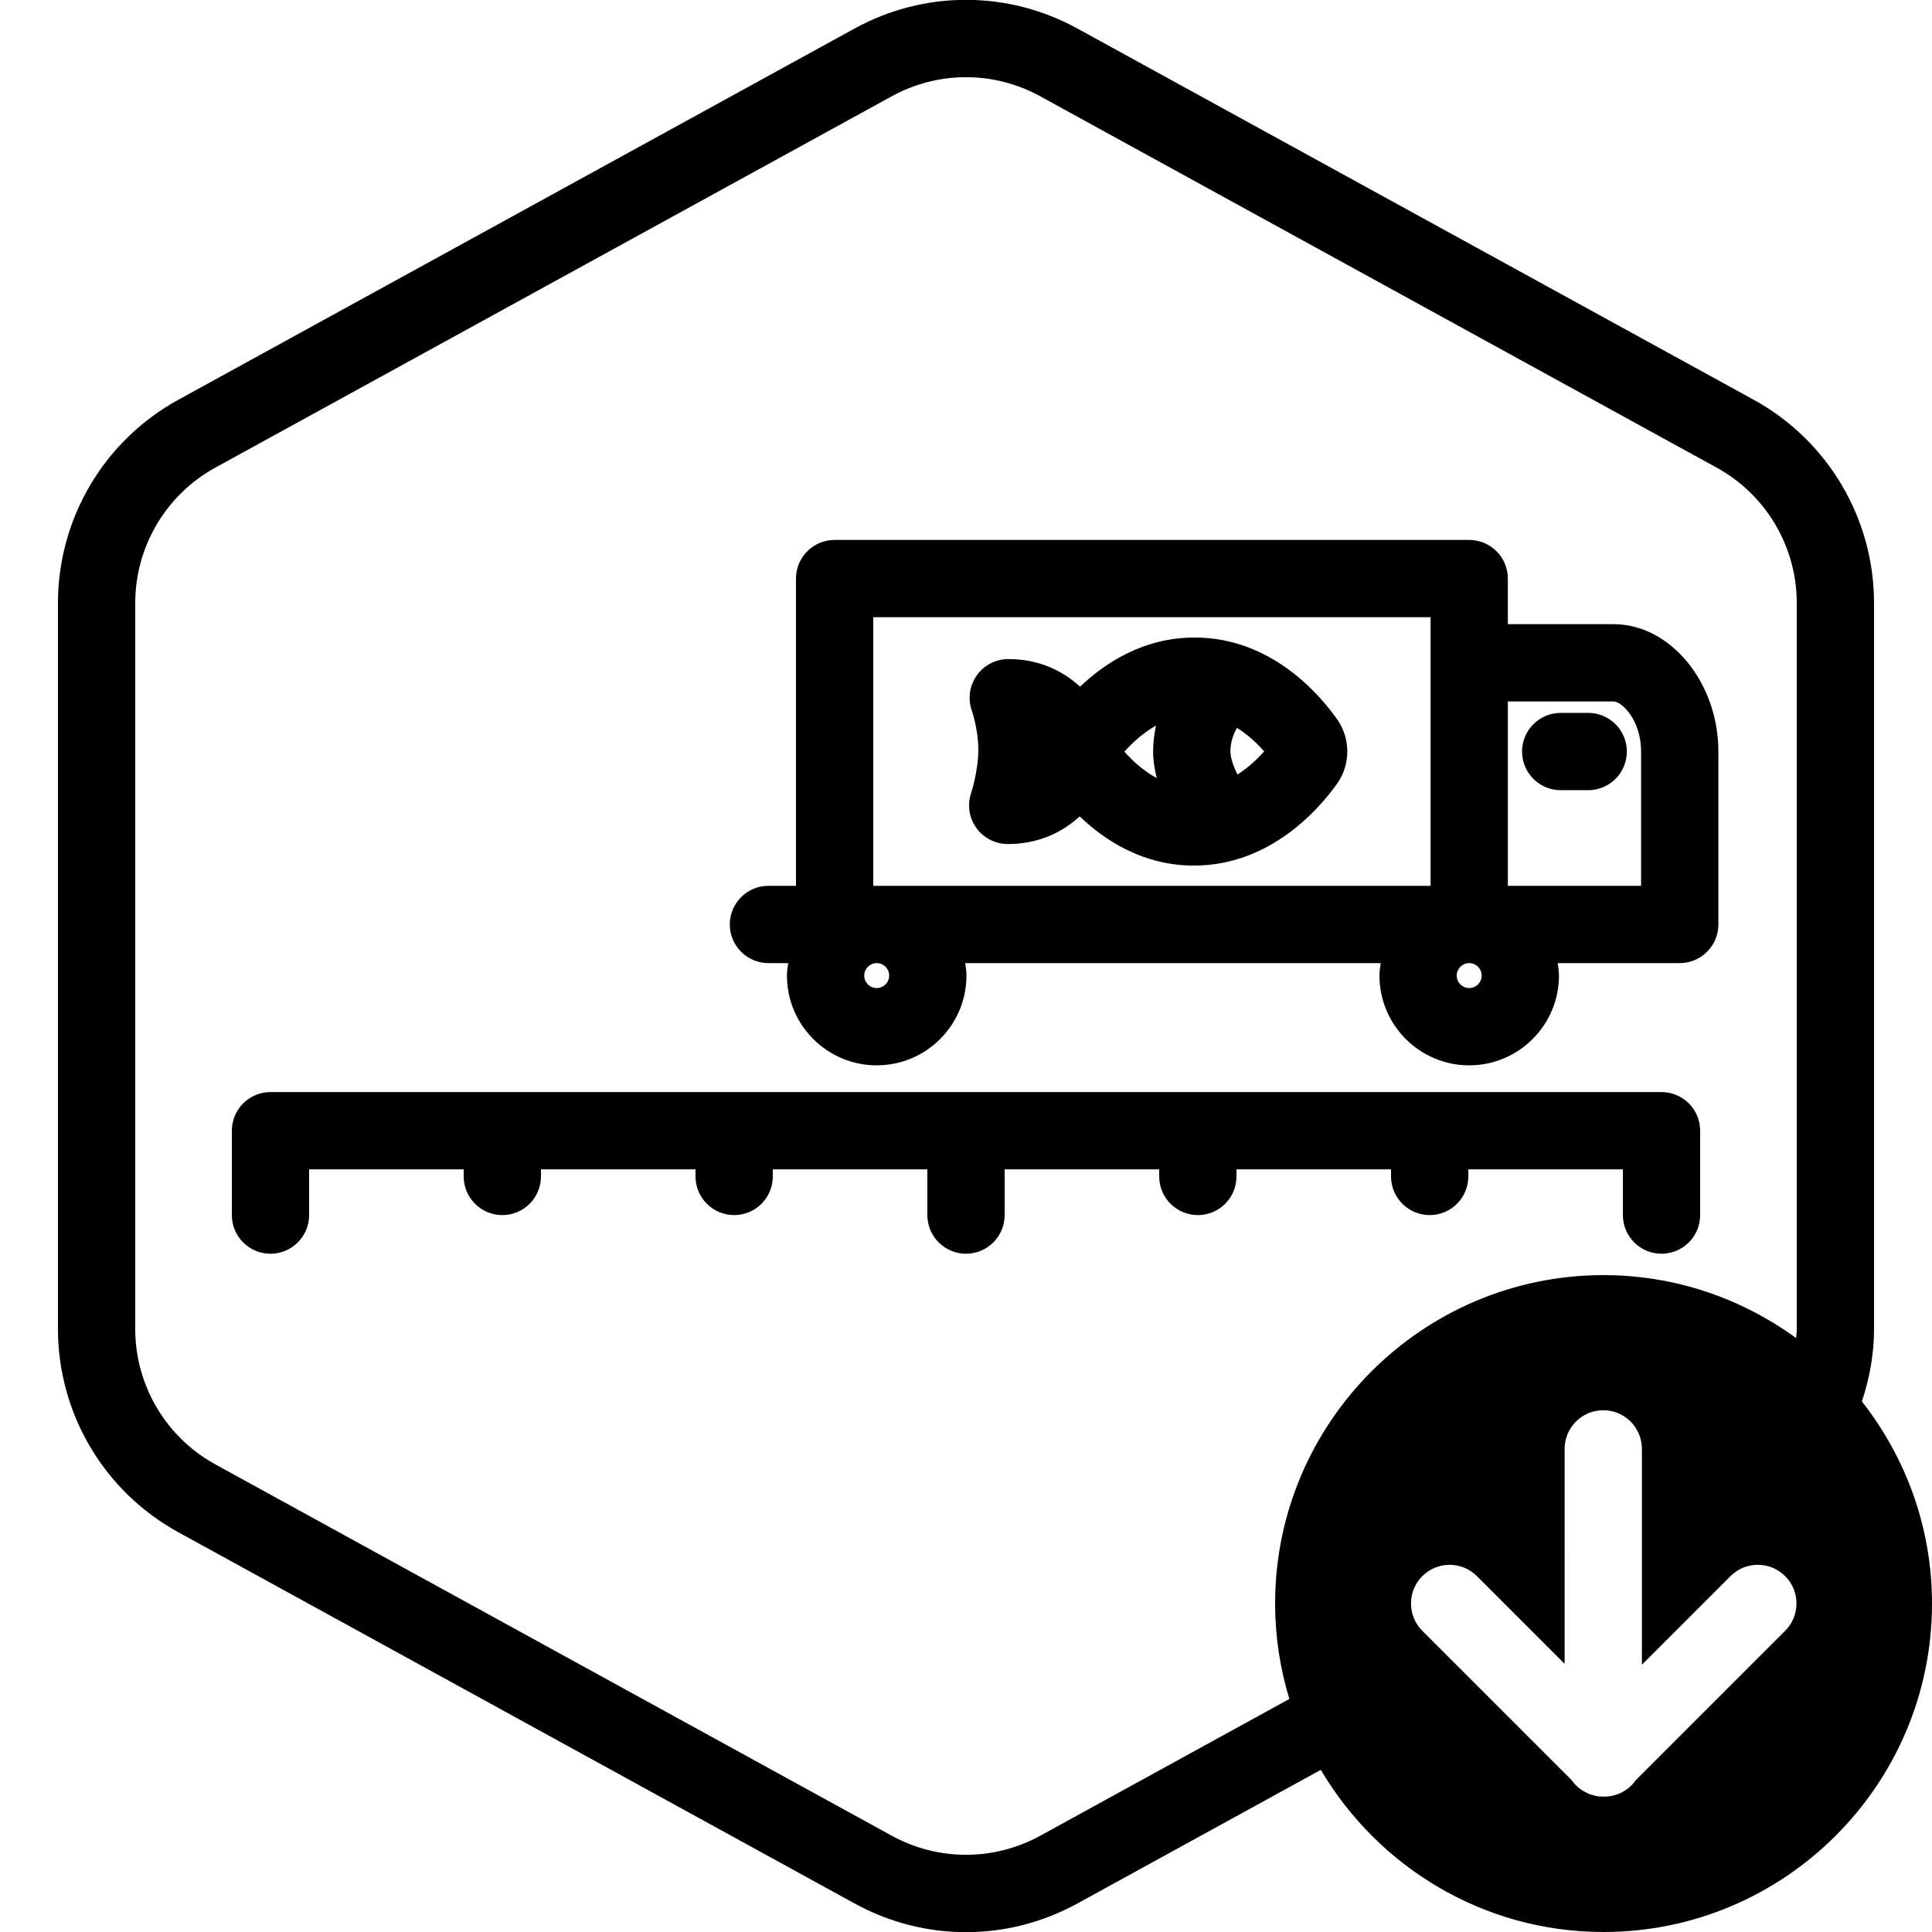
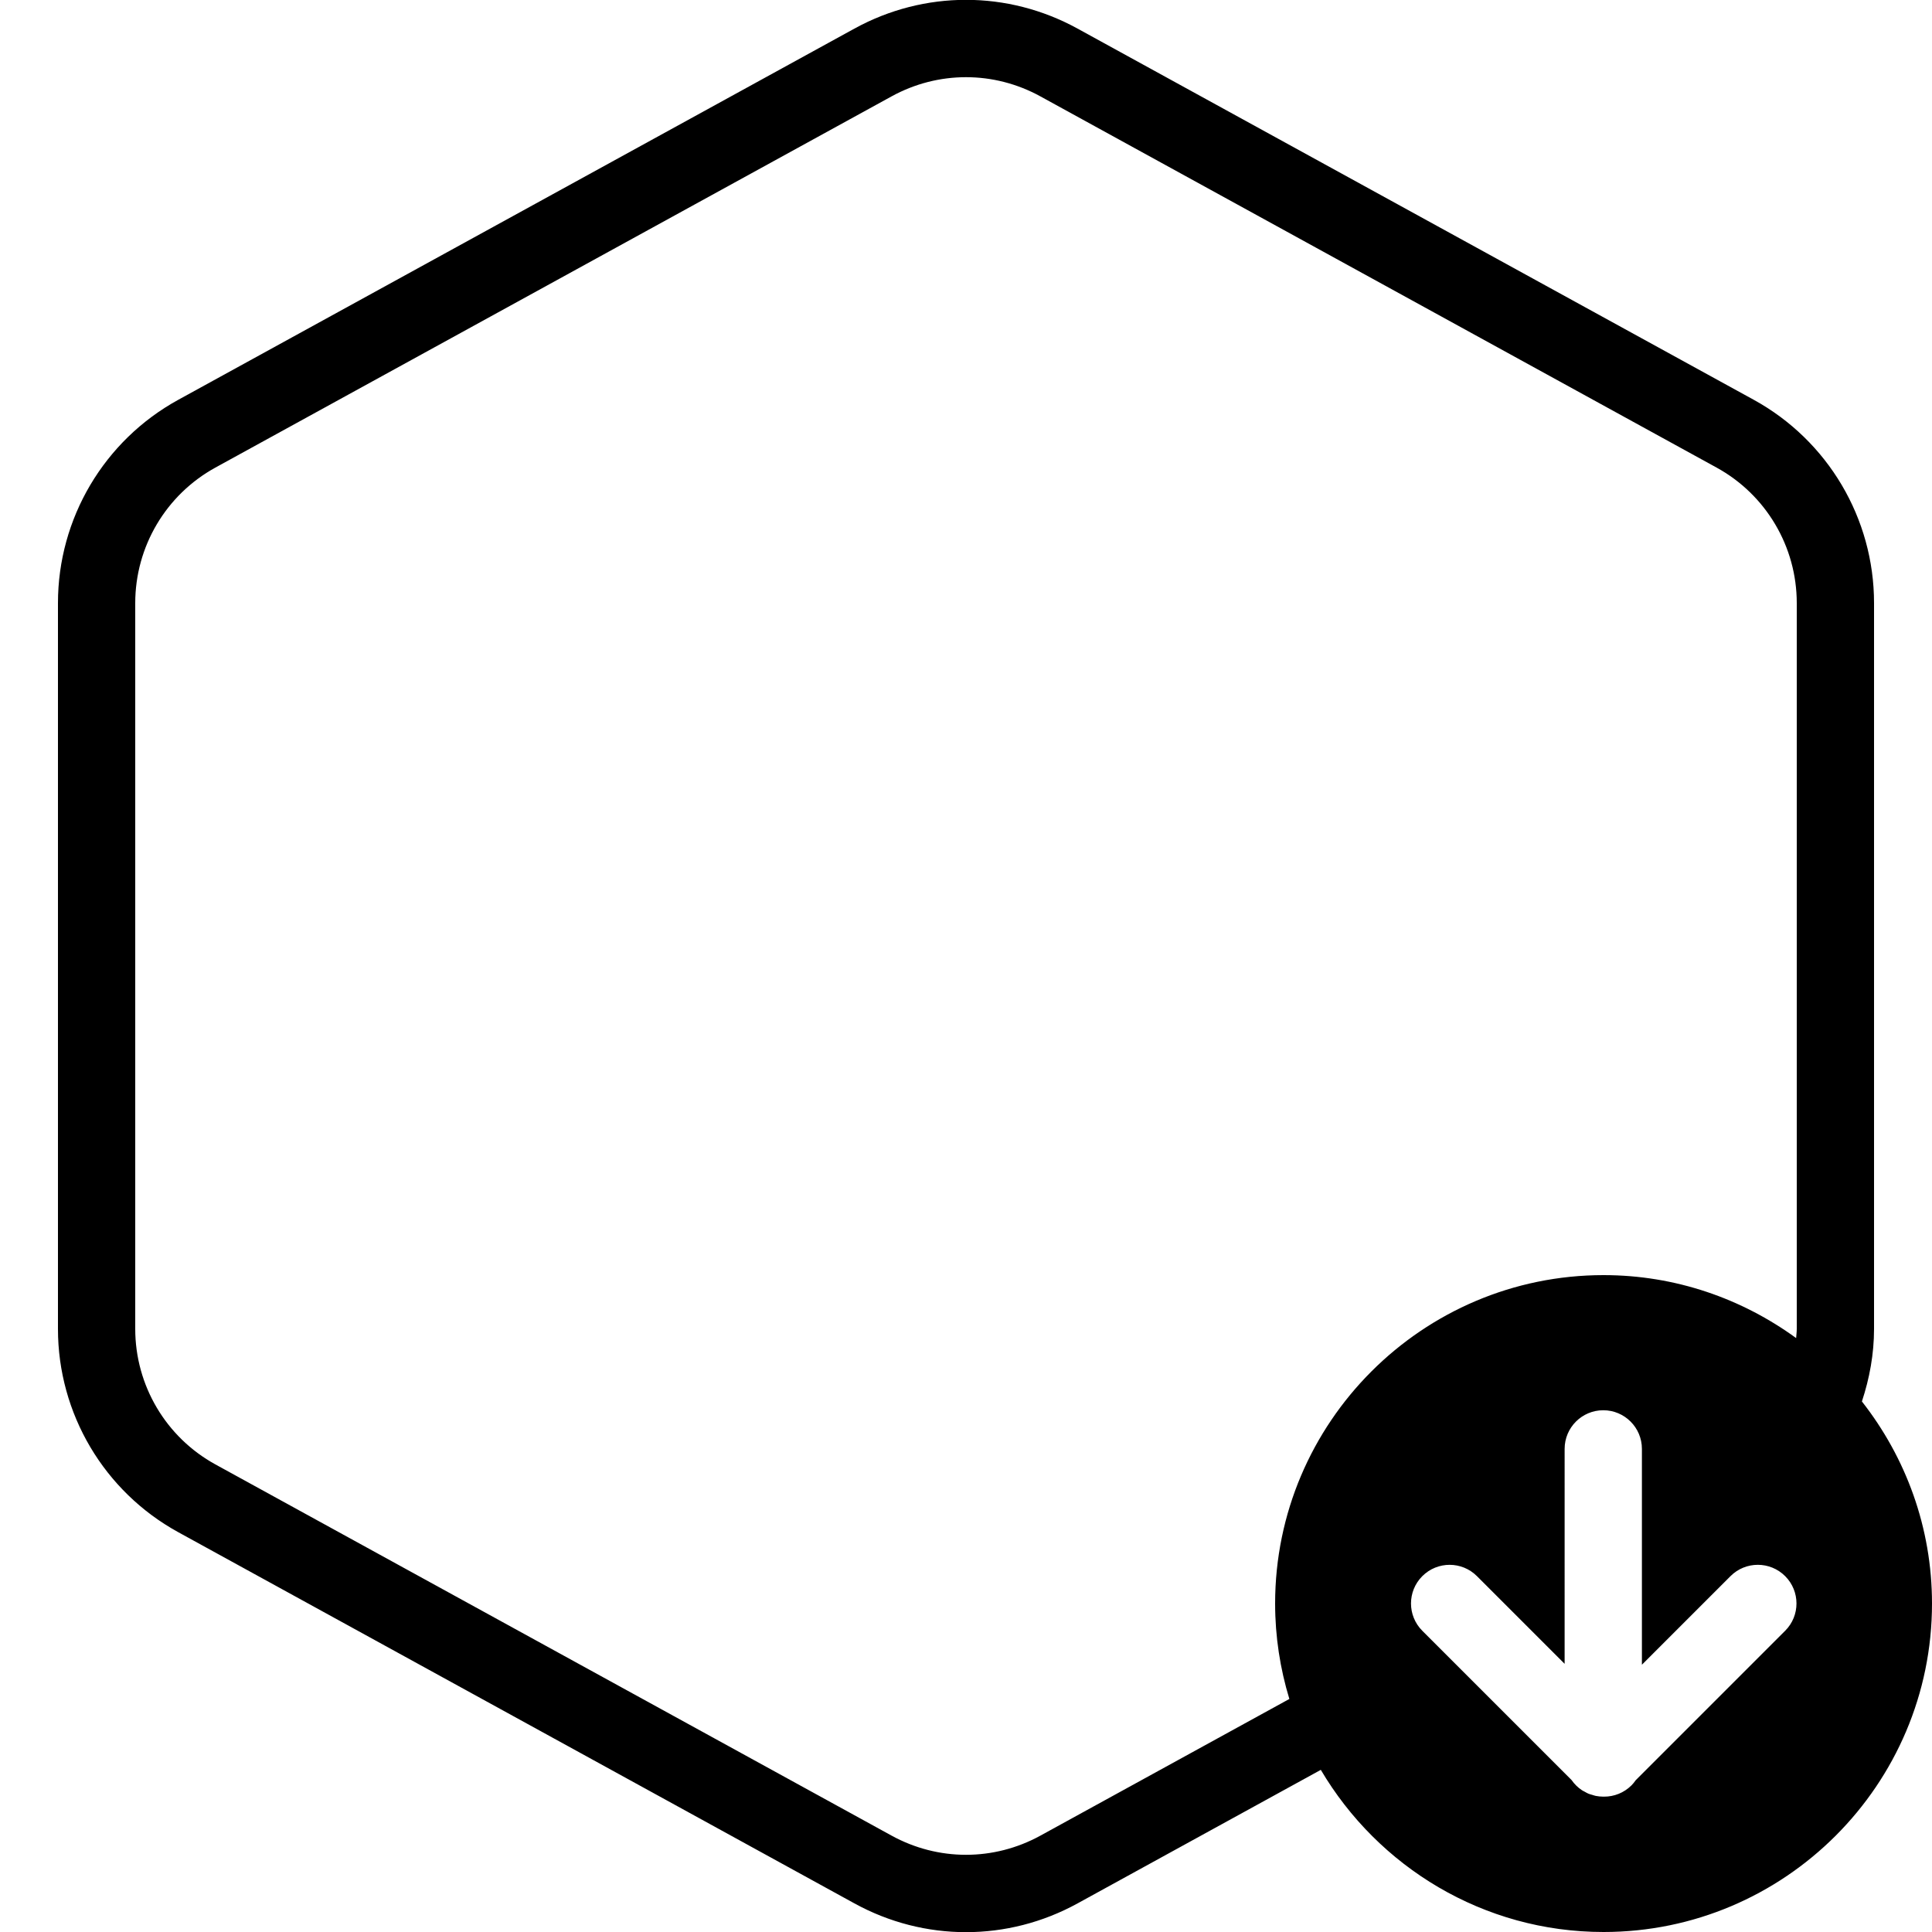
<svg xmlns="http://www.w3.org/2000/svg" version="1.1" x="0px" y="0px" viewBox="0 0 100 100" xml:space="preserve">
  <g id="Your_Icon">
    <g>
-       <path d="M83.518,32.307h-5.472v-2.359c0-1.104-0.896-2-2-2H43.199c-1.104,0-2,0.896-2,2V45.85h-1.425c-1.104,0-2,0.896-2,2    s0.896,2,2,2h1.023c-0.03,0.213-0.065,0.425-0.065,0.646c0,2.562,2.084,4.646,4.646,4.646s4.646-2.084,4.646-4.646    c0-0.221-0.035-0.433-0.065-0.646h21.506c-0.03,0.213-0.065,0.425-0.065,0.646c0,2.562,2.084,4.646,4.646,4.646    c2.562,0,4.646-2.084,4.646-4.646c0-0.221-0.035-0.433-0.065-0.646h6.316c1.104,0,2-0.896,2-2v-8.951    C88.942,35.326,86.458,32.307,83.518,32.307z M45.199,31.948h28.847v2.359V45.85H45.199V31.948z M46.024,50.496    c0,0.356-0.29,0.646-0.646,0.646s-0.646-0.29-0.646-0.646s0.29-0.646,0.646-0.646S46.024,50.14,46.024,50.496z M76.691,50.496    c0,0.356-0.29,0.646-0.646,0.646c-0.356,0-0.646-0.29-0.646-0.646s0.29-0.646,0.646-0.646    C76.401,49.85,76.691,50.14,76.691,50.496z M84.942,45.85h-6.896v-9.543h5.472c0.436,0,1.425,0.979,1.425,2.592V45.85z" />
-       <path d="M82.206,40.899h-1.425c-1.104,0-2-0.896-2-2s0.896-2,2-2h1.425c1.104,0,2,0.896,2,2S83.311,40.899,82.206,40.899z" />
-     </g>
-     <path d="M86,56.526H14c-1.104,0-2,0.896-2,2v4.367c0,1.104,0.896,2,2,2s2-0.896,2-2v-2.367h8v0.367c0,1.104,0.896,2,2,2   s2-0.896,2-2v-0.367h8v0.367c0,1.104,0.896,2,2,2s2-0.896,2-2v-0.367h8v2.367c0,1.104,0.896,2,2,2s2-0.896,2-2v-2.367h8v0.367   c0,1.104,0.896,2,2,2s2-0.896,2-2v-0.367h8v0.367c0,1.104,0.896,2,2,2s2-0.896,2-2v-0.367h8v2.367c0,1.104,0.896,2,2,2s2-0.896,2-2   v-4.367C88,57.422,87.104,56.526,86,56.526z" />
-     <path d="M69.215,37.239c-0.896-1.275-3.409-4.241-7.382-4.241c-2.62,0-4.607,1.287-5.93,2.546c-0.879-0.81-2.097-1.431-3.718-1.431   c-0.649,0-1.257,0.32-1.631,0.85c-0.375,0.53-0.468,1.214-0.251,1.826c0.003,0.009,0.335,0.961,0.335,2.021   c0,1.092-0.372,2.233-0.376,2.244c-0.203,0.609-0.102,1.278,0.273,1.8c0.376,0.522,0.98,0.833,1.624,0.833   c1.621,0,2.842-0.622,3.726-1.431c1.315,1.26,3.293,2.546,5.913,2.546c3.966,0,6.501-2.961,7.408-4.236   C69.91,39.573,69.914,38.238,69.215,37.239z M58.2,38.906c0.4-0.452,0.956-0.965,1.633-1.348c-0.091,0.435-0.148,0.882-0.148,1.341   c0,0.452,0.072,0.917,0.189,1.378C59.176,39.894,58.607,39.368,58.2,38.906z M64.051,40.091c-0.215-0.432-0.365-0.884-0.365-1.192   c0-0.446,0.131-0.866,0.344-1.224c0.576,0.363,1.051,0.815,1.403,1.217C65.083,39.287,64.615,39.73,64.051,40.091z" />
+       </g>
  </g>
  <g id="Modifier_x5F_Down">
    <path d="M96.372,72.539C96.767,71.343,97,70.085,97,68.786V31.214c0-4.38-2.386-8.411-6.225-10.52L55.774,1.48   c-3.615-1.984-7.933-1.984-11.549,0l-35,19.215C5.385,22.803,3,26.834,3,31.214v37.572c0,4.381,2.385,8.411,6.225,10.519l35,19.214   c1.808,0.993,3.792,1.489,5.775,1.489s3.967-0.496,5.775-1.489l12.59-6.912C71.325,96.62,76.769,100,83,100c9.373,0,17-7.627,17-17   C100,79.054,98.637,75.428,96.372,72.539z M92.4,84.408l-7.739,7.739c-0.064,0.091-0.132,0.18-0.214,0.261   c-0.391,0.391-0.902,0.586-1.414,0.586c-0.008,0-0.016-0.002-0.024-0.002c-0.008,0-0.016,0.002-0.024,0.002   c-0.131,0-0.262-0.014-0.392-0.039c-0.06-0.012-0.115-0.034-0.173-0.051c-0.067-0.02-0.135-0.035-0.2-0.062   c-0.069-0.028-0.131-0.067-0.196-0.103c-0.049-0.027-0.101-0.049-0.148-0.081c-0.209-0.14-0.389-0.318-0.532-0.524l-7.725-7.725   c-0.781-0.781-0.781-2.047,0-2.828s2.047-0.781,2.828,0l4.538,4.538V74.994c0-1.104,0.896-2,2-2s2,0.896,2,2v11.172l4.586-4.586   c0.781-0.781,2.047-0.781,2.828,0S93.182,83.627,92.4,84.408z M93,68.786c0,0.16-0.023,0.315-0.032,0.473   C90.164,67.219,86.725,66,83,66c-9.373,0-17,7.627-17,17c0,1.717,0.261,3.374,0.737,4.938L53.85,95.013   c-2.41,1.322-5.289,1.322-7.699,0l-35-19.214C8.59,74.394,7,71.707,7,68.786V31.214c0-2.92,1.59-5.607,4.15-7.013l35-19.214   C47.355,4.326,48.678,3.995,50,3.995s2.645,0.331,3.85,0.993l35,19.214C91.41,25.607,93,28.294,93,31.214V68.786z" />
  </g>
</svg>